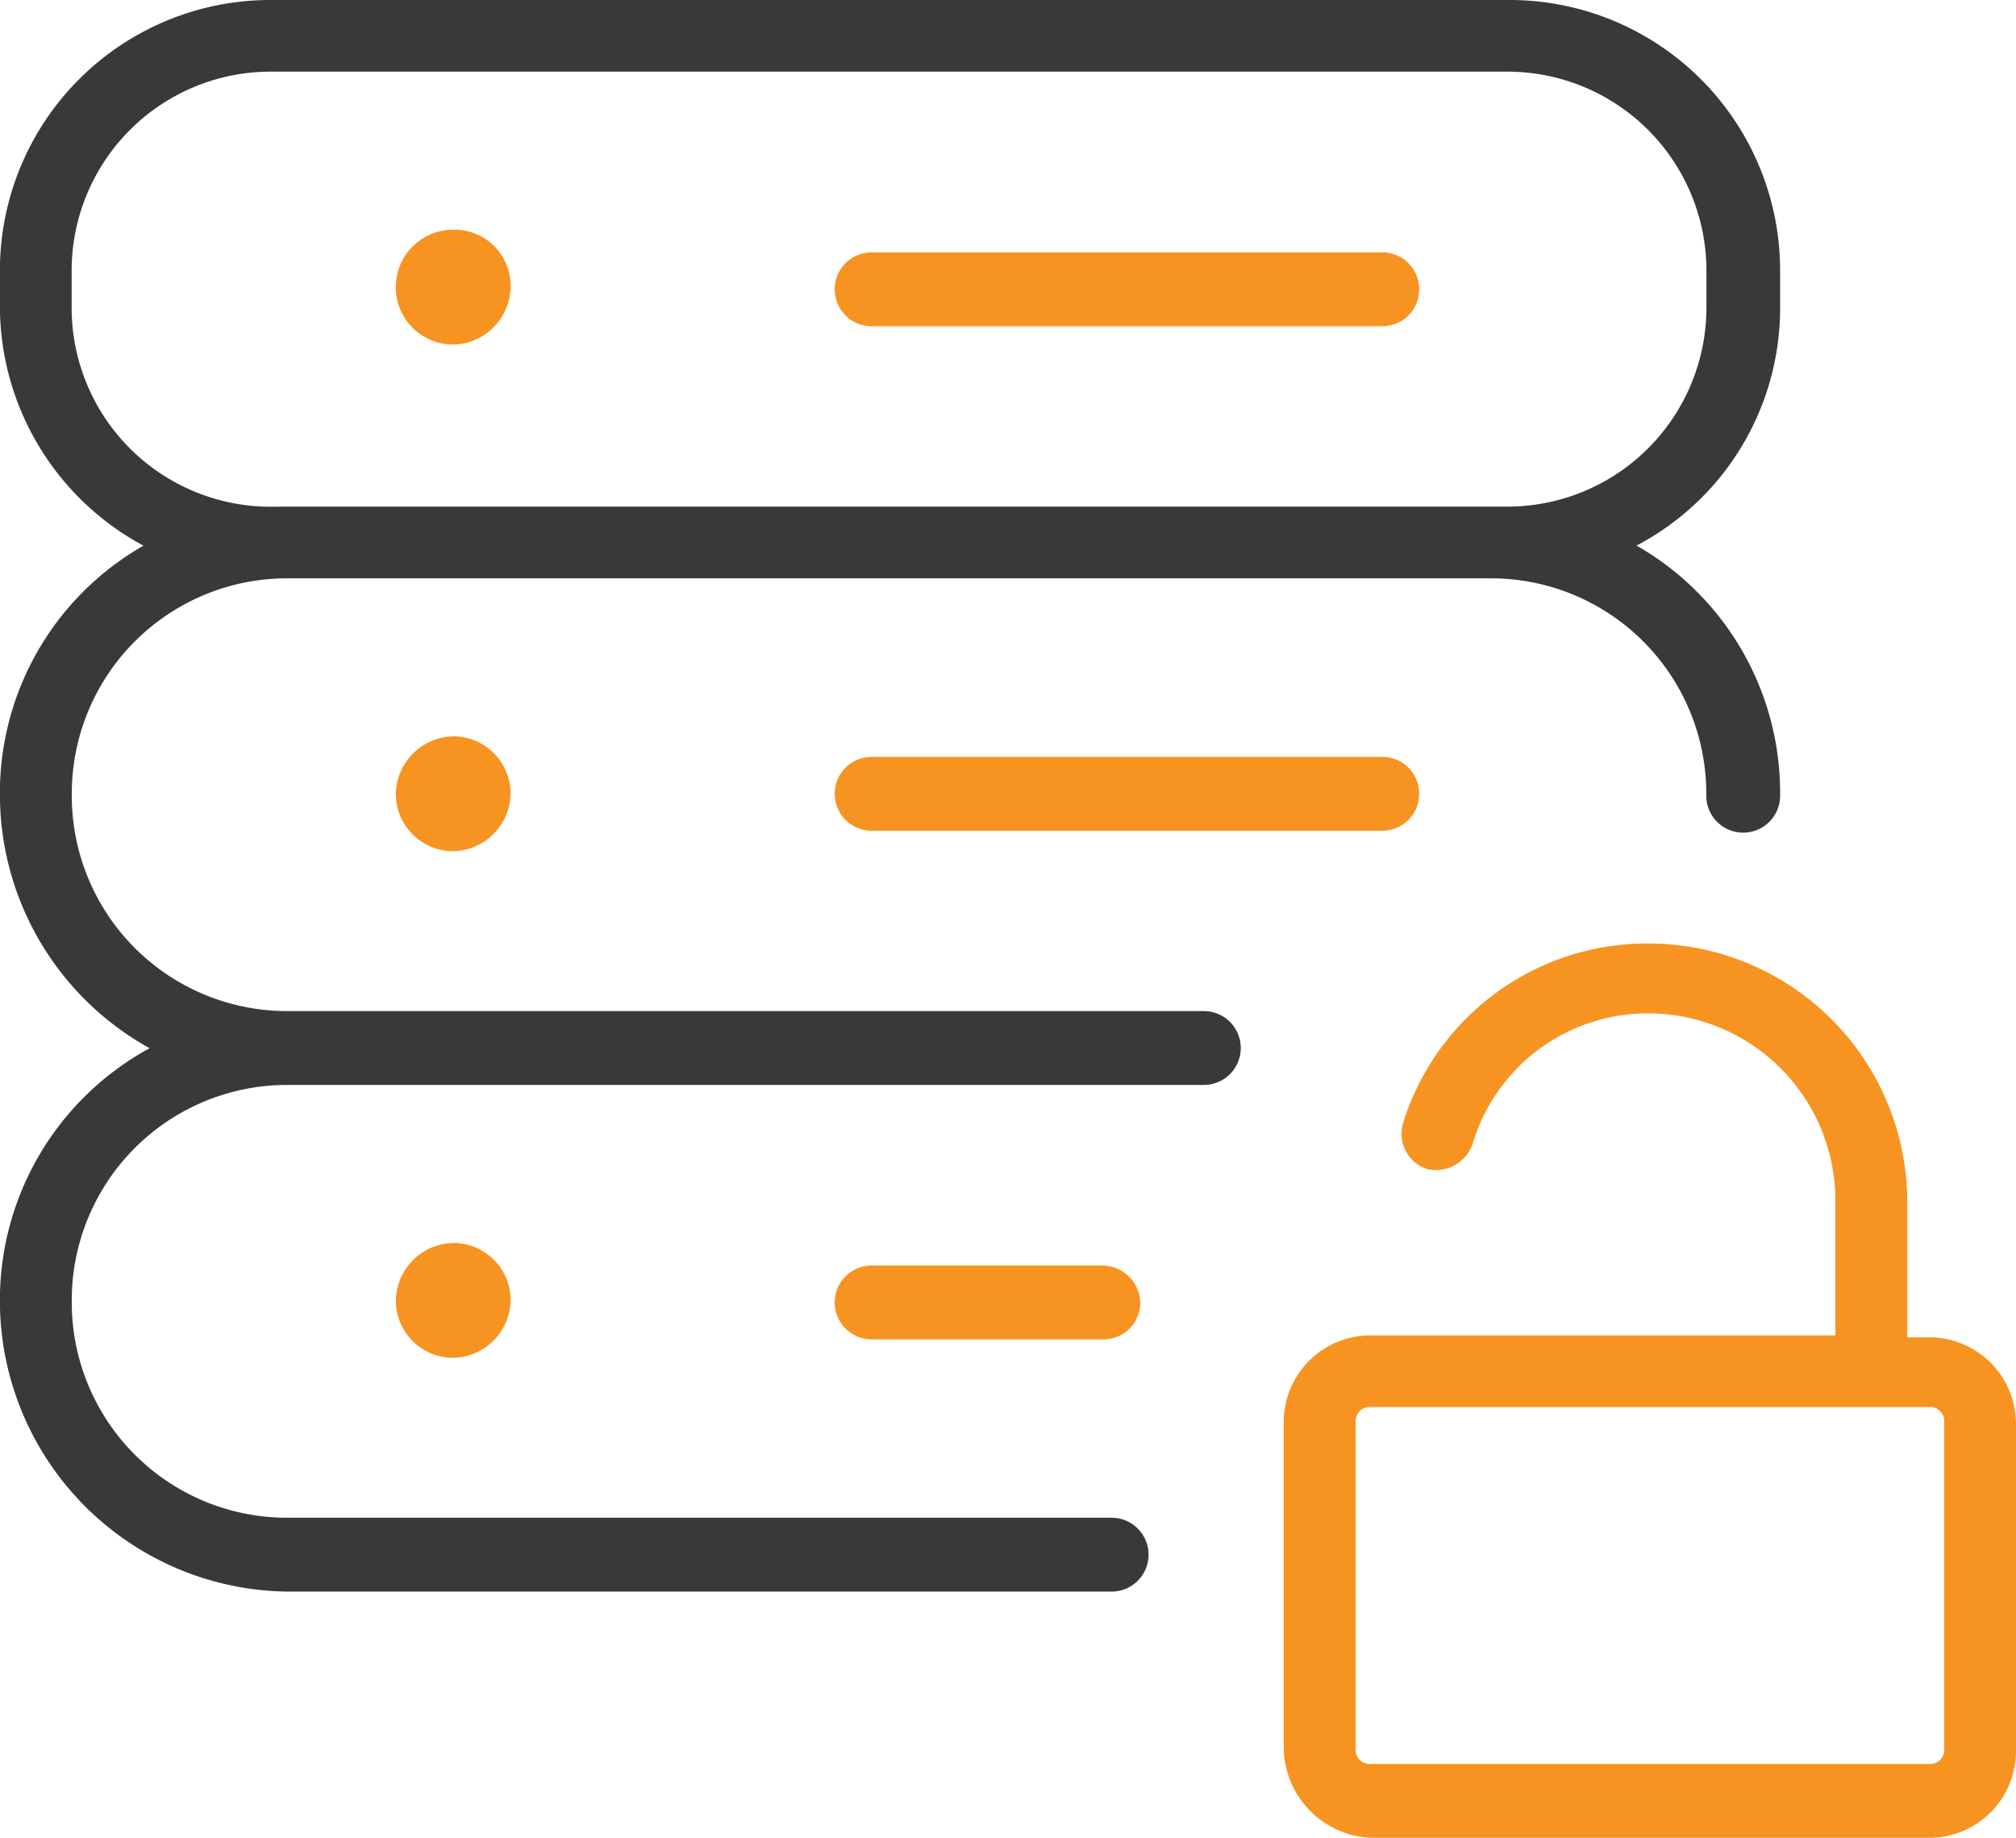
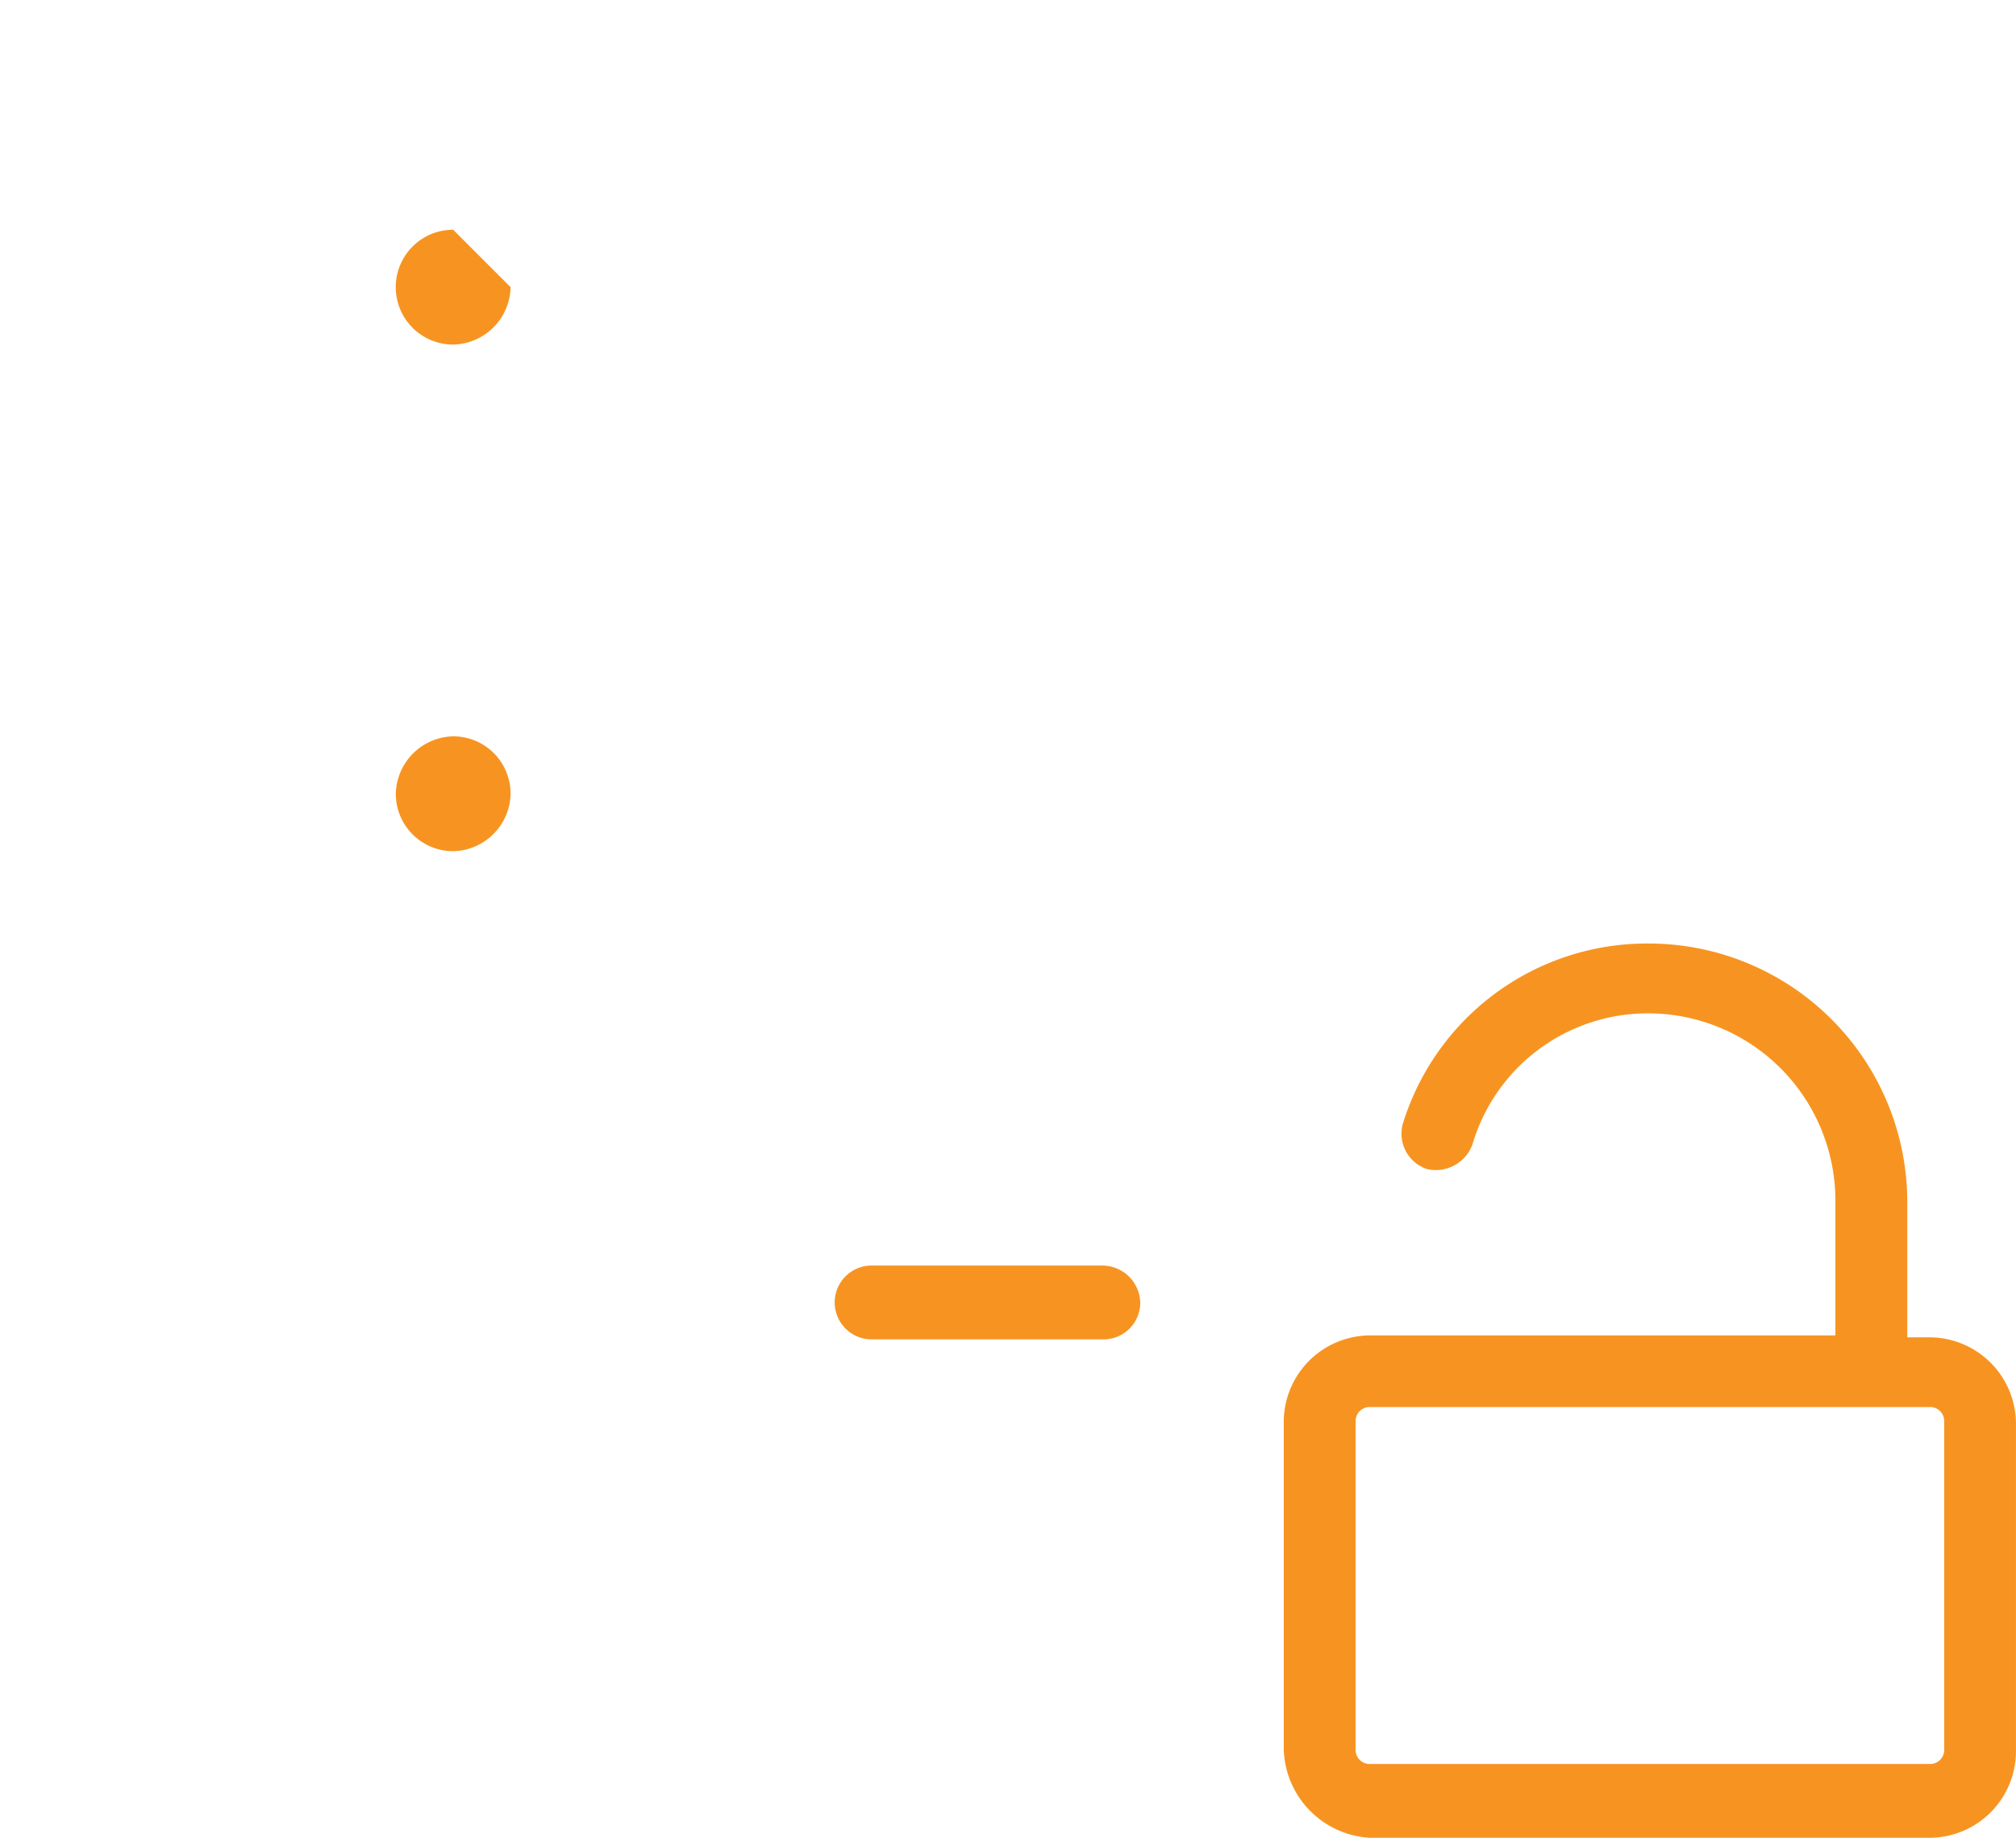
<svg xmlns="http://www.w3.org/2000/svg" width="65.826" height="60" viewBox="0 0 65.826 60">
  <g id="Access_485517" transform="translate(-0.603 -3.549)">
-     <path id="Path_16633" data-name="Path 16633" d="M9.978,20.089H49.821a6.5,6.5,0,0,0,6.5-6.5V12.388a6.5,6.5,0,0,0-6.5-6.5H9.442a6.5,6.5,0,0,0-6.5,6.5v1.205a6.5,6.5,0,0,0,6.5,6.5ZM.6,46.071h0a9.362,9.362,0,0,1,4.888-8.3A9.468,9.468,0,0,1,.6,29.531v-.067a9.289,9.289,0,0,1,4.688-8.1A8.886,8.886,0,0,1,.6,13.594V12.388A8.831,8.831,0,0,1,9.442,3.549H49.888a8.831,8.831,0,0,1,8.839,8.839v1.205a8.757,8.757,0,0,1-4.688,7.768,9.289,9.289,0,0,1,4.688,8.1v.067a1.205,1.205,0,0,1-2.411,0v-.067a7.03,7.03,0,0,0-7.031-7.031H9.978a7.03,7.03,0,0,0-7.031,7.031v.067a7.03,7.03,0,0,0,7.031,7.031H39.911a1.205,1.205,0,0,1,0,2.411H9.978A7.03,7.03,0,0,0,2.946,46v.067A7.03,7.03,0,0,0,9.978,53.1H36.9a1.205,1.205,0,0,1,0,2.411H9.978A9.5,9.5,0,0,1,.6,46.071Z" fill="#393939" />
-     <path id="Path_16634" data-name="Path 16634" d="M46.942,29.464a1.2,1.2,0,0,0-1.205-1.205H29.063a1.205,1.205,0,0,0,0,2.411H45.737A1.2,1.2,0,0,0,46.942,29.464Z" fill="#f79421" />
    <path id="Path_16635" data-name="Path 16635" d="M13.527,29.464A1.872,1.872,0,0,0,15.4,31.339a1.916,1.916,0,0,0,1.875-1.875A1.872,1.872,0,0,0,15.4,27.589,1.916,1.916,0,0,0,13.527,29.464Z" fill="#f79421" />
    <path id="Path_16636" data-name="Path 16636" d="M29.063,44.866a1.205,1.205,0,0,0,0,2.411h7.567a1.2,1.2,0,0,0,1.205-1.205,1.245,1.245,0,0,0-1.205-1.205Z" fill="#f79421" />
-     <path id="Path_16637" data-name="Path 16637" d="M13.527,46A1.872,1.872,0,0,0,15.4,47.879,1.916,1.916,0,0,0,17.277,46,1.872,1.872,0,0,0,15.4,44.129,1.916,1.916,0,0,0,13.527,46Z" fill="#f79421" />
    <path id="Path_16638" data-name="Path 16638" d="M63.616,47.21h-.737V42.79a8.445,8.445,0,0,0-8.437-8.437,8.338,8.338,0,0,0-8.036,5.893,1.214,1.214,0,0,0,.8,1.473,1.276,1.276,0,0,0,1.473-.8,5.967,5.967,0,0,1,5.759-4.286,6.116,6.116,0,0,1,6.094,6.094v4.42h-15.2a2.829,2.829,0,0,0-2.812,2.813V60.67a2.981,2.981,0,0,0,2.813,2.879H63.616a2.829,2.829,0,0,0,2.812-2.812V50.022A2.829,2.829,0,0,0,63.616,47.21Zm.469,13.46a.458.458,0,0,1-.469.469H45.335a.458.458,0,0,1-.469-.469V49.955a.458.458,0,0,1,.469-.469H63.616a.458.458,0,0,1,.469.469Z" fill="#f79421" />
-     <path id="Path_16639" data-name="Path 16639" d="M46.942,12.991A1.2,1.2,0,0,1,45.737,14.2H29.063a1.205,1.205,0,1,1,0-2.411H45.737A1.2,1.2,0,0,1,46.942,12.991Z" fill="#f79421" />
-     <path id="Path_16640" data-name="Path 16640" d="M15.4,11.049a1.875,1.875,0,0,0,0,3.75,1.916,1.916,0,0,0,1.875-1.875A1.83,1.83,0,0,0,15.4,11.049Z" fill="#f79421" />
+     <path id="Path_16640" data-name="Path 16640" d="M15.4,11.049a1.875,1.875,0,0,0,0,3.75,1.916,1.916,0,0,0,1.875-1.875Z" fill="#f79421" />
  </g>
</svg>